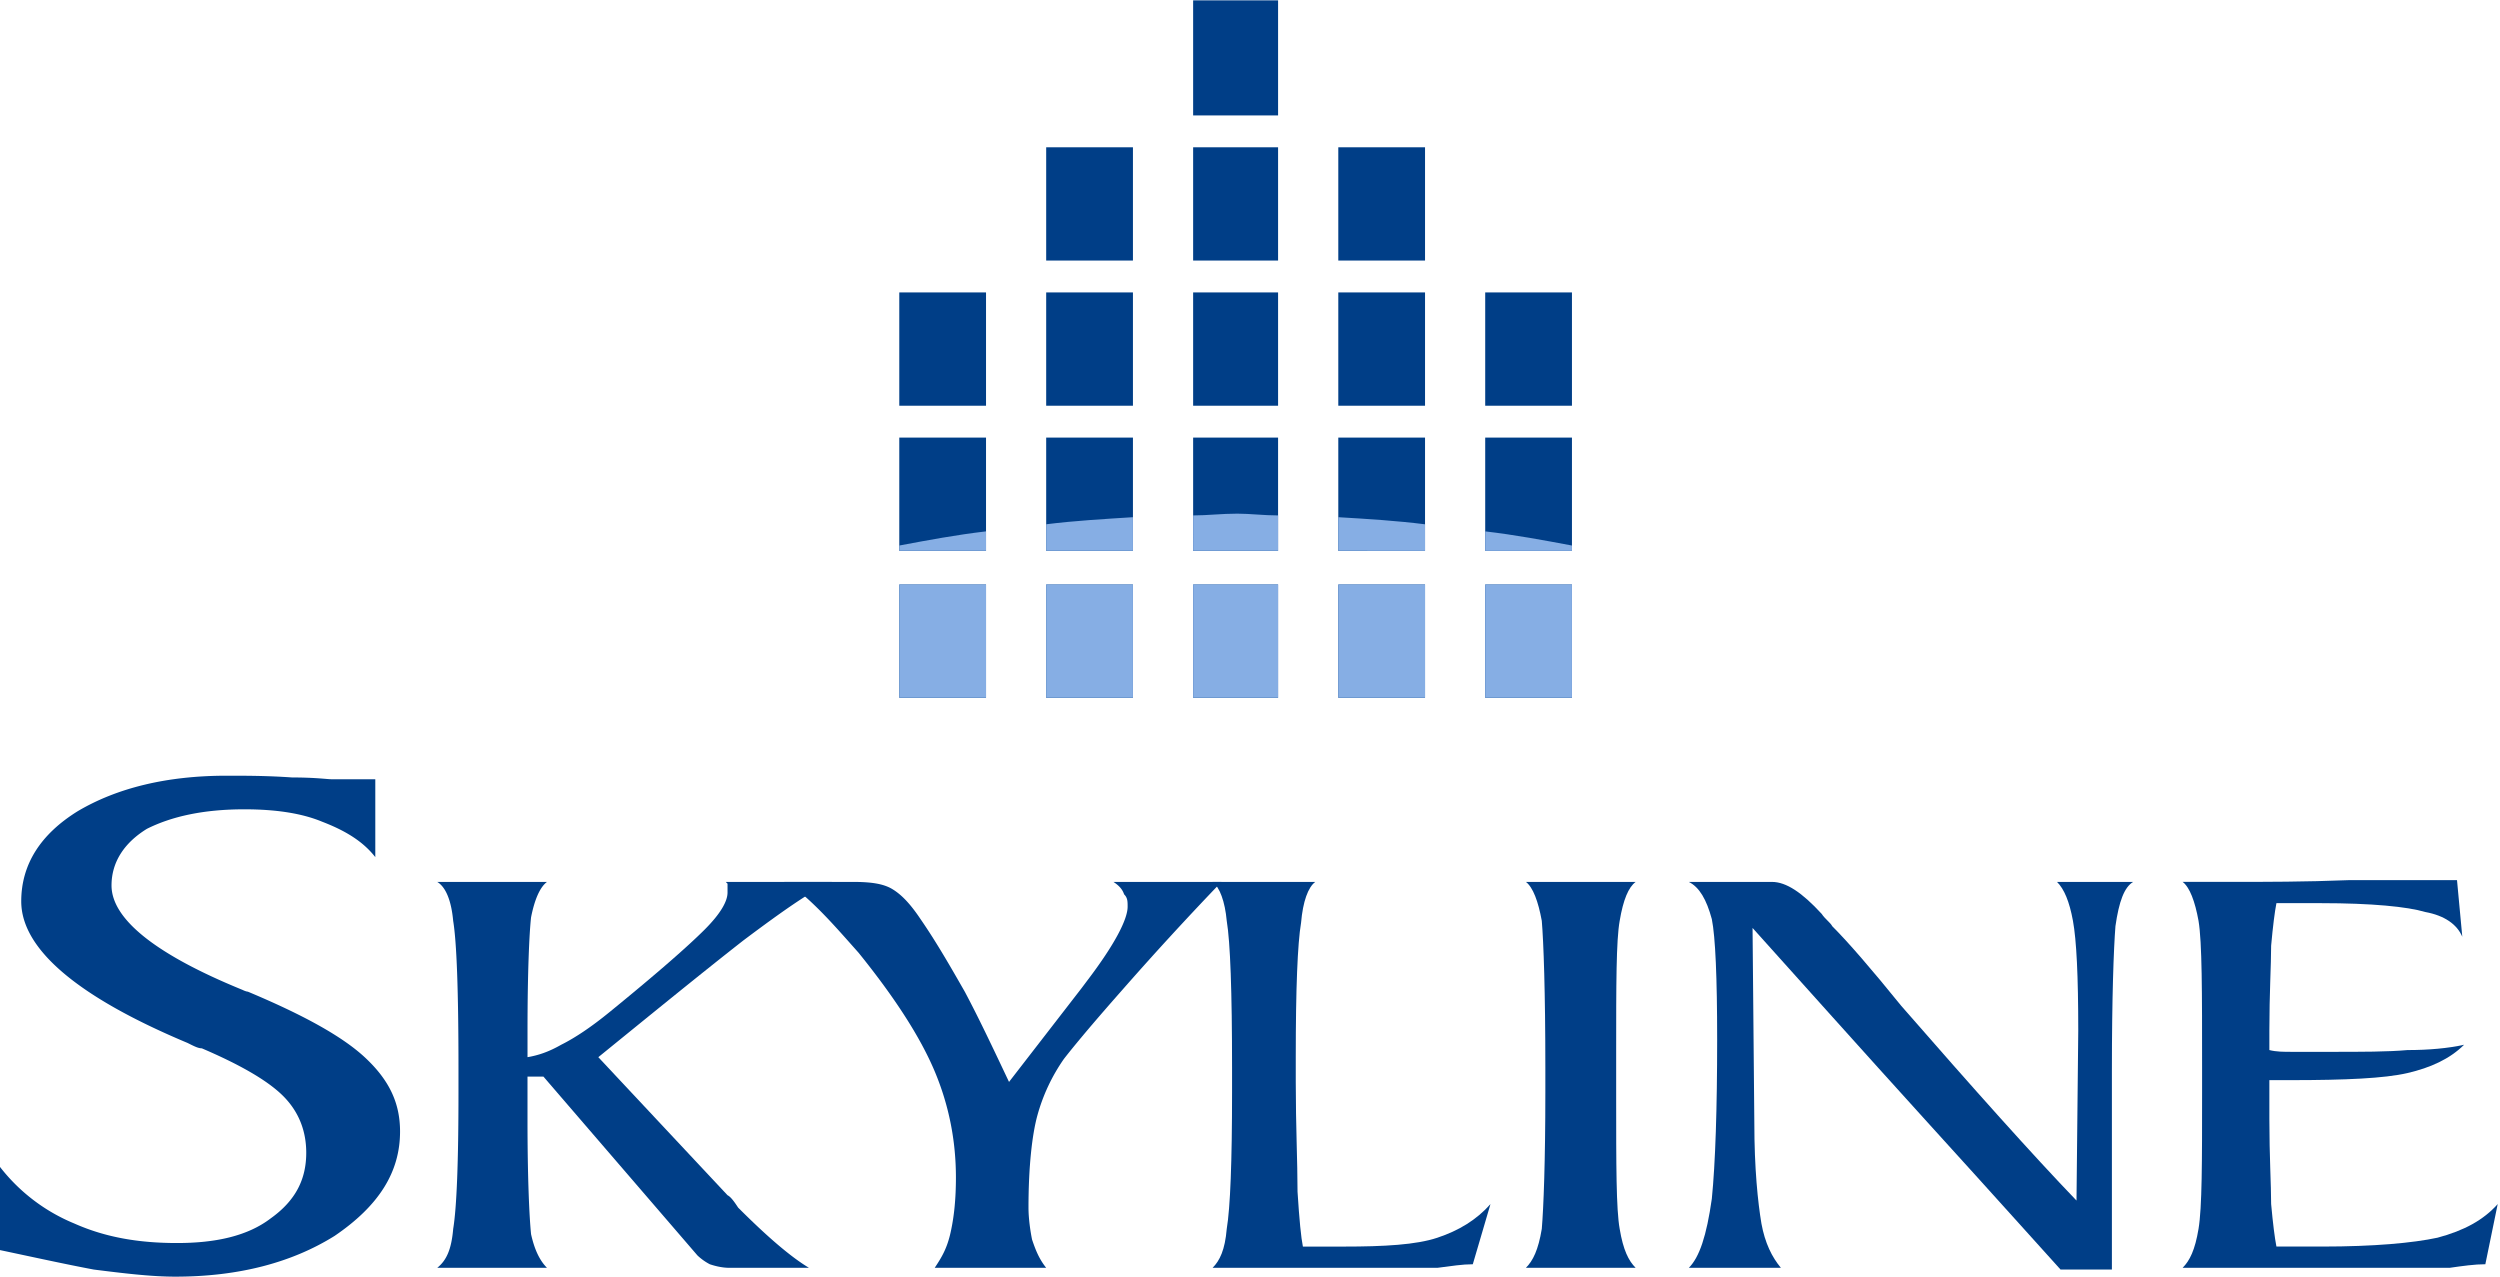
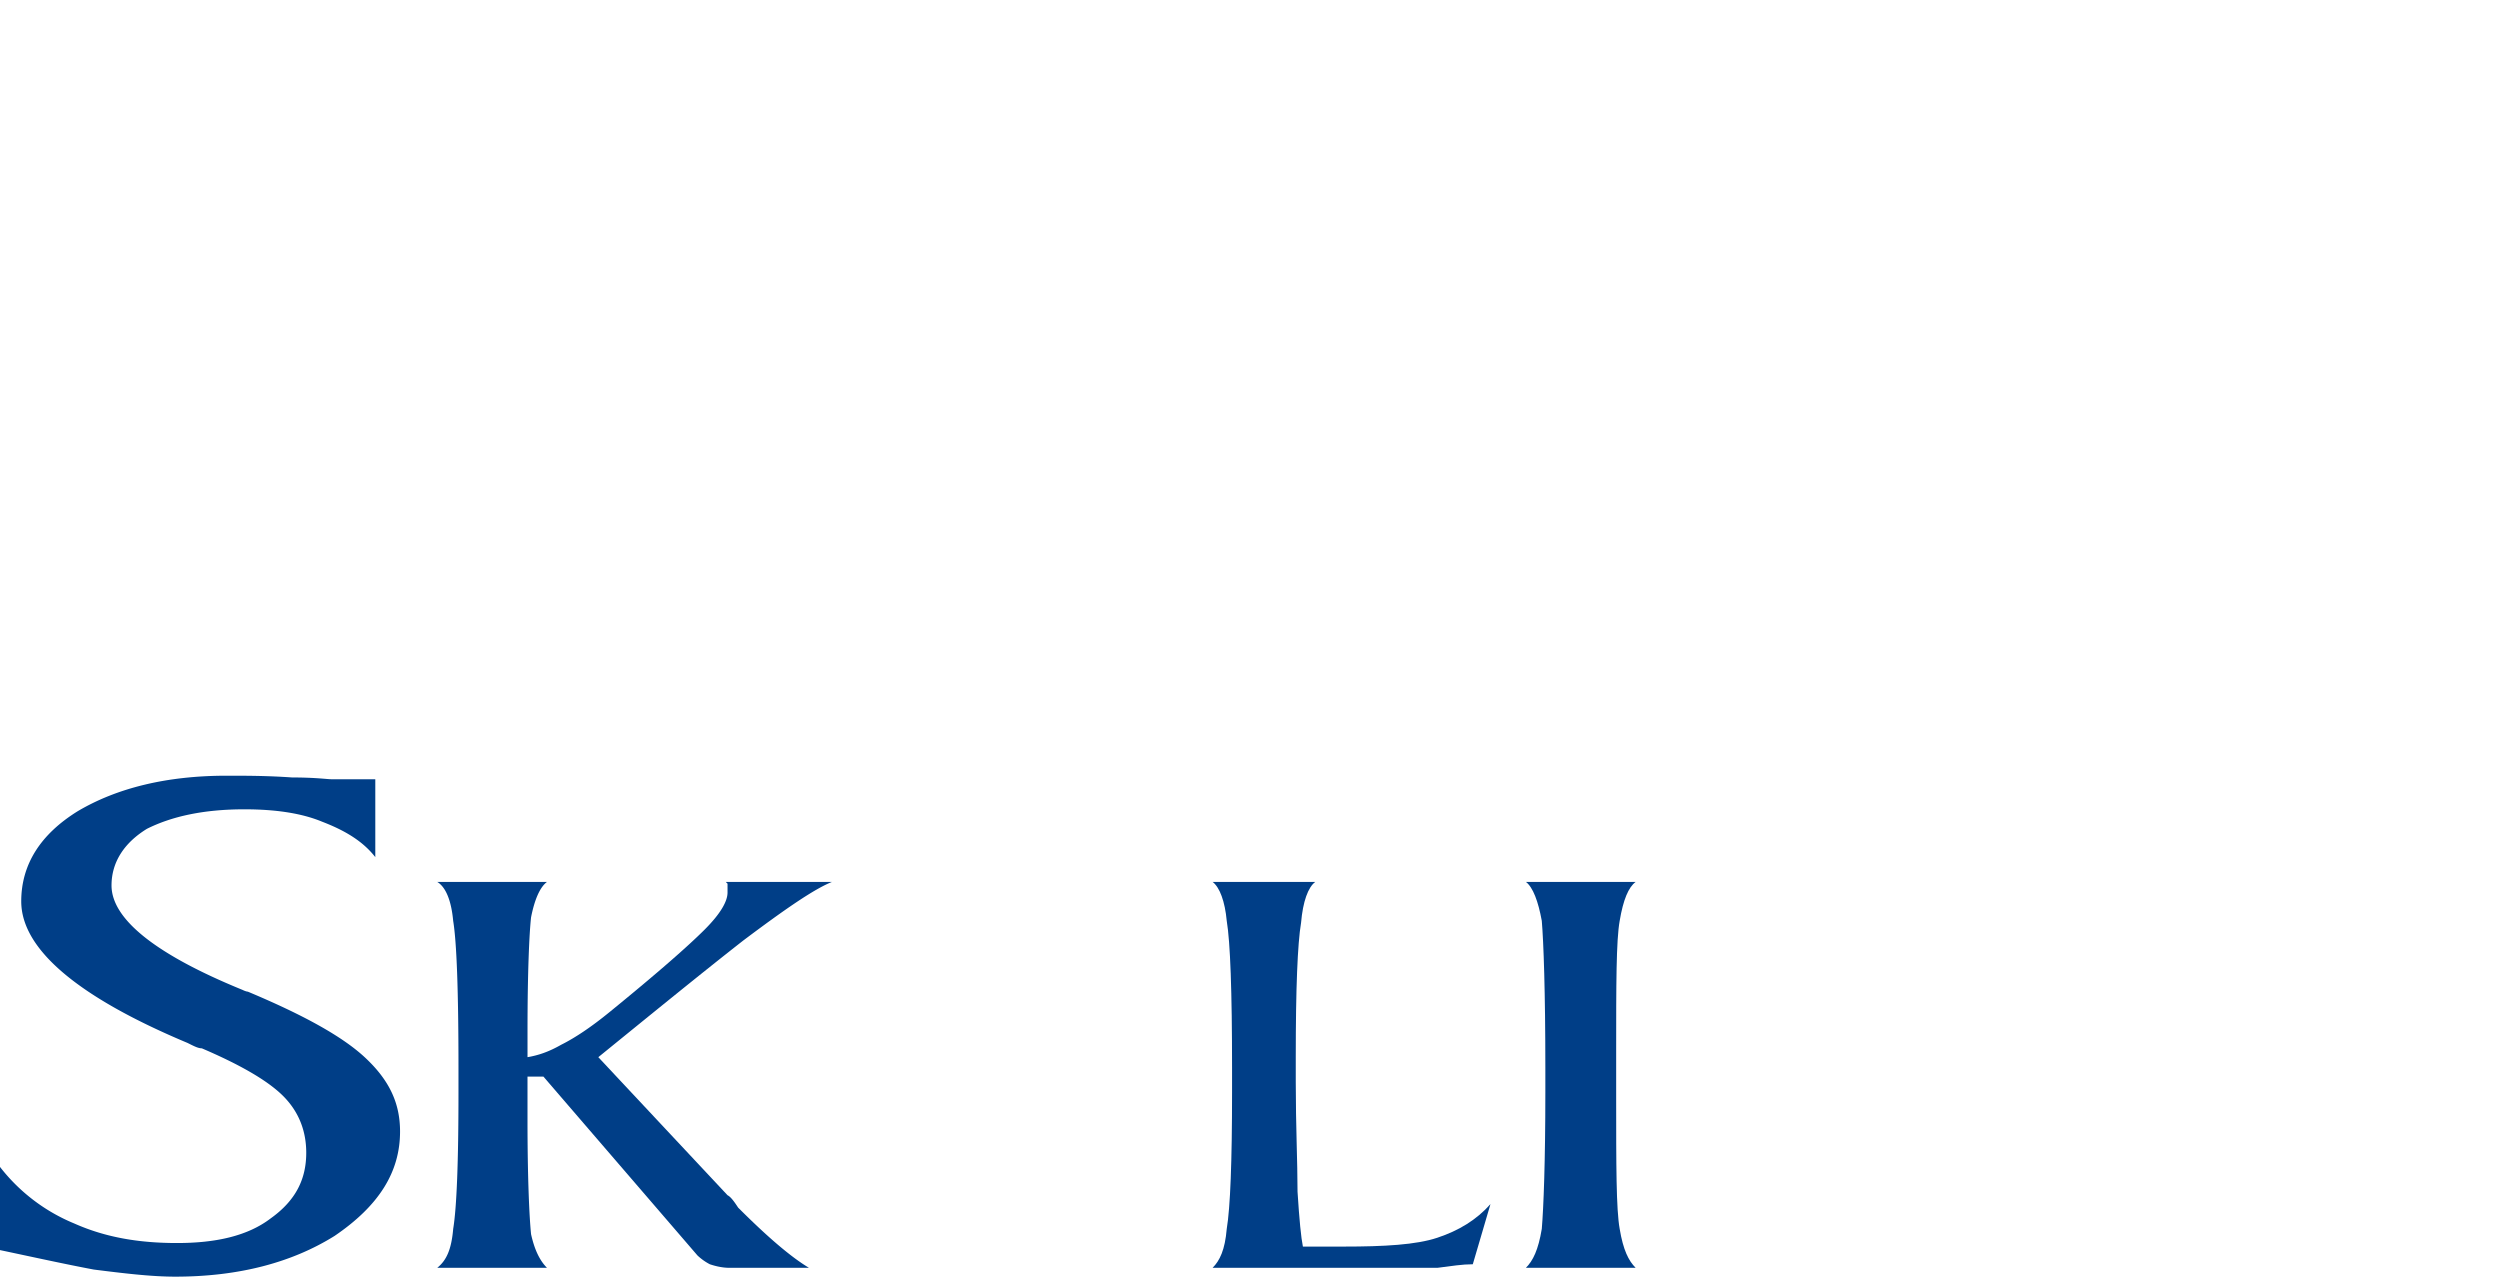
<svg xmlns="http://www.w3.org/2000/svg" width="141" height="72" viewBox="0 0 141 72">
  <g>
    <g>
      <g>
        <g>
-           <path fill="#003e87" d="M67.293.02h4.791v6.49h-4.791zm0 8.287h4.791v6.388h-4.791zm0 8.186h4.791v6.39h-4.791zm0 8.187h4.791v6.39h-4.791zm0 8.287h4.791v6.39h-4.791zm-8.288-24.66h4.893v6.388h-4.893zm0 8.186h4.893v6.39h-4.893zm0 8.187h4.893v6.39h-4.893zm0 8.287h4.893v6.39h-4.893zM50.72 16.493h4.892v6.39H50.72zm0 8.187h4.892v6.39H50.72zm0 8.287h4.892v6.39H50.72zm24.76-24.66h4.892v6.388H75.48zm0 8.186h4.892v6.39H75.48zm0 8.187h4.892v6.39H75.48zm0 8.287h4.892v6.39H75.48zm8.286-16.474h4.892v6.39h-4.892zm0 8.187h4.892v6.39h-4.892zm0 8.287h4.892v6.39h-4.892z" />
-         </g>
+           </g>
        <g>
          <path fill="#003e87" d="M0 70.505v-4.69a10.243 10.243 0 0 0 4.194 3.192c1.797.8 3.694 1.1 5.79 1.1 2.197 0 3.993-.401 5.292-1.397 1.397-1 1.996-2.197 1.996-3.695 0-1.198-.4-2.296-1.297-3.195-.9-.9-2.496-1.797-4.594-2.695-.198 0-.399-.1-.799-.301-6.19-2.594-9.384-5.29-9.384-7.987 0-2.096 1.099-3.794 3.195-5.091 2.196-1.297 4.993-1.996 8.386-1.996 1.098 0 2.296 0 3.694.099 1.298 0 1.997.1 2.196.1H21.167v4.393c-.701-.898-1.699-1.498-2.996-1.997-1.199-.498-2.696-.7-4.393-.7-2.296 0-4.093.4-5.491 1.1-1.298.798-1.997 1.896-1.997 3.194 0 1.898 2.496 3.894 7.388 5.89.2.1.3.1.3.1 3.095 1.298 5.291 2.497 6.588 3.695 1.398 1.296 1.997 2.595 1.997 4.193 0 2.295-1.198 4.193-3.694 5.889-2.396 1.497-5.39 2.297-8.985 2.297-1.397 0-2.995-.2-4.592-.4-1.598-.3-3.395-.697-5.292-1.098" />
        </g>
        <g>
          <path fill="#003e87" d="M29.752 59.624c.6-.1 1.198-.3 1.897-.699.799-.4 1.696-.997 2.794-1.896 2.696-2.197 4.393-3.694 5.292-4.593.9-.898 1.298-1.598 1.298-2.097v-.2-.298l-.1-.101h5.99c-.998.4-2.595 1.498-4.99 3.295-2.298 1.797-4.992 3.994-8.188 6.59l7.288 7.786c.2.1.4.4.6.7 1.696 1.696 2.994 2.795 3.993 3.394h-4.493c-.4 0-.799-.1-1.099-.201a3.069 3.069 0 0 1-.698-.498l-8.685-10.084h-.9v2.395c0 3.296.1 5.492.201 6.49.199.899.499 1.498.898 1.898h-6.19c.5-.4.799-1 .9-2.196.198-1.199.298-3.795.298-7.688v-1.399c0-4.292-.1-7.087-.299-8.286-.1-1.098-.4-1.897-.899-2.196h6.19c-.4.299-.7.998-.898 1.997-.1.899-.2 3.095-.2 6.389v1.498" />
        </g>
        <g>
-           <path fill="#003e87" d="M52.717 71.505c.399-.599.698-1.098.897-1.996.2-.9.3-1.898.3-3.096 0-2.095-.4-4.093-1.197-5.99-.8-1.897-2.197-4.093-4.295-6.69-.799-.899-1.497-1.697-2.196-2.395-.8-.799-1.397-1.299-1.996-1.598h3.893c.998 0 1.698.101 2.196.4.5.299.998.799 1.599 1.697.897 1.298 1.696 2.696 2.495 4.093.799 1.498 1.598 3.196 2.496 5.091l4.093-5.29.3-.4c1.597-2.097 2.296-3.494 2.296-4.192 0-.301 0-.501-.199-.7-.1-.3-.301-.5-.6-.699h6.091a183.72 183.72 0 0 0-5.591 6.09c-1.498 1.698-2.596 2.995-3.295 3.894a10.351 10.351 0 0 0-1.498 3.195c-.299 1.098-.499 2.896-.499 5.191 0 .6.1 1.299.2 1.797.2.599.4 1.099.798 1.598h-6.288" />
-         </g>
+           </g>
        <g>
          <path fill="#003e87" d="M68.39 49.74h5.79c-.4.299-.697 1.098-.799 2.296-.2 1.198-.3 3.695-.3 7.588v1.397c0 2.497.1 4.493.1 6.192.101 1.596.2 2.594.302 3.094h2.295c2.297 0 4.094-.1 5.292-.5 1.196-.398 2.197-.998 2.993-1.896l-.997 3.393c-.6 0-1.198.1-1.996.201H68.39c.4-.4.698-1 .798-2.196.2-1.199.3-3.795.3-7.688v-1.399c0-4.292-.1-7.087-.3-8.286-.1-1.098-.399-1.897-.798-2.196" />
        </g>
        <g>
          <path fill="#003e87" d="M86.06 71.505c.4-.4.698-1 .897-2.196.1-1.199.201-3.795.201-7.688v-1.399c0-4.292-.1-7.087-.201-8.286-.199-1.098-.498-1.897-.897-2.196h6.19c-.4.299-.7.998-.9 2.196-.198 1.099-.198 3.595-.198 7.389v2.596c0 3.794 0 6.29.198 7.388.2 1.197.5 1.796.9 2.196h-6.19" />
        </g>
        <g>
-           <path fill="#003e87" d="M98.844 52.336l.1 10.981c0 2.597.2 4.493.4 5.69.199 1.1.598 1.9 1.098 2.498H95.25c.599-.599.999-1.798 1.297-3.894.2-1.997.301-5.092.301-8.985 0-3.495-.1-5.792-.301-6.789-.298-1.1-.698-1.798-1.297-2.097h4.692c.799 0 1.696.6 2.797 1.798.198.3.498.498.598.698.899.899 2.196 2.397 3.893 4.493 4.093 4.693 7.388 8.385 9.885 10.982l.099-9.585c0-3.096-.099-5.091-.299-6.19-.2-1.098-.499-1.797-.898-2.196h4.293c-.5.299-.8 1.098-.999 2.496-.1 1.298-.2 3.995-.2 8.187v11.18h-2.895c-.998-1.097-3.495-3.892-7.488-8.286-3.893-4.291-7.188-7.986-9.884-10.981" />
-         </g>
+           </g>
        <g>
-           <path fill="#003e87" d="M123.1 71.504c.4-.4.699-1 .897-2.196.201-1.2.201-3.795.201-7.689v-1.398c0-4.293 0-7.087-.201-8.286-.198-1.098-.498-1.897-.897-2.196h2.795c1.898 0 4.095 0 6.59-.099h6.09l.298 3.193c-.298-.699-.997-1.197-2.095-1.397-1-.298-2.996-.498-5.891-.498h-2.497c-.098.498-.198 1.296-.298 2.396 0 1.097-.1 2.694-.1 4.79v1.1c.398.1.798.1 1.298.1h2.196c1.698 0 3.194 0 4.292-.1 1.198 0 2.299-.1 3.196-.3-.799.798-1.897 1.297-3.196 1.597-1.297.3-3.493.399-6.588.399h-1.198v2.196c0 2.098.1 3.694.1 4.793.1 1.097.2 1.896.298 2.397h2.597c2.896 0 5.092-.2 6.49-.5 1.497-.399 2.595-.998 3.393-1.897l-.697 3.394c-.6 0-1.3.1-1.998.2H123.1" />
-         </g>
+           </g>
        <g>
-           <path fill="#86aee4" d="M72.084 29.07v1.997h-4.791V29.07c.799 0 1.598-.1 2.495-.1.7 0 1.498.1 2.296.1zm3.395.1c1.697.1 3.295.2 4.893.4v1.497H75.48zm8.287.8c1.696.198 3.294.498 4.892.798v.3h-4.892zm-33.046.798c1.597-.3 3.194-.6 4.892-.799v1.098H50.72zm8.285-1.199c1.599-.2 3.296-.298 4.893-.399v1.897h-4.893zm8.288 3.395h4.791v6.39h-4.791zm-8.288 0h4.893v6.39h-4.893zm-8.285 0h4.892v6.39H50.72zm24.76 0h4.892v6.39H75.48zm8.286 0h4.892v6.39h-4.892z" />
-         </g>
+           </g>
      </g>
    </g>
  </g>
</svg>